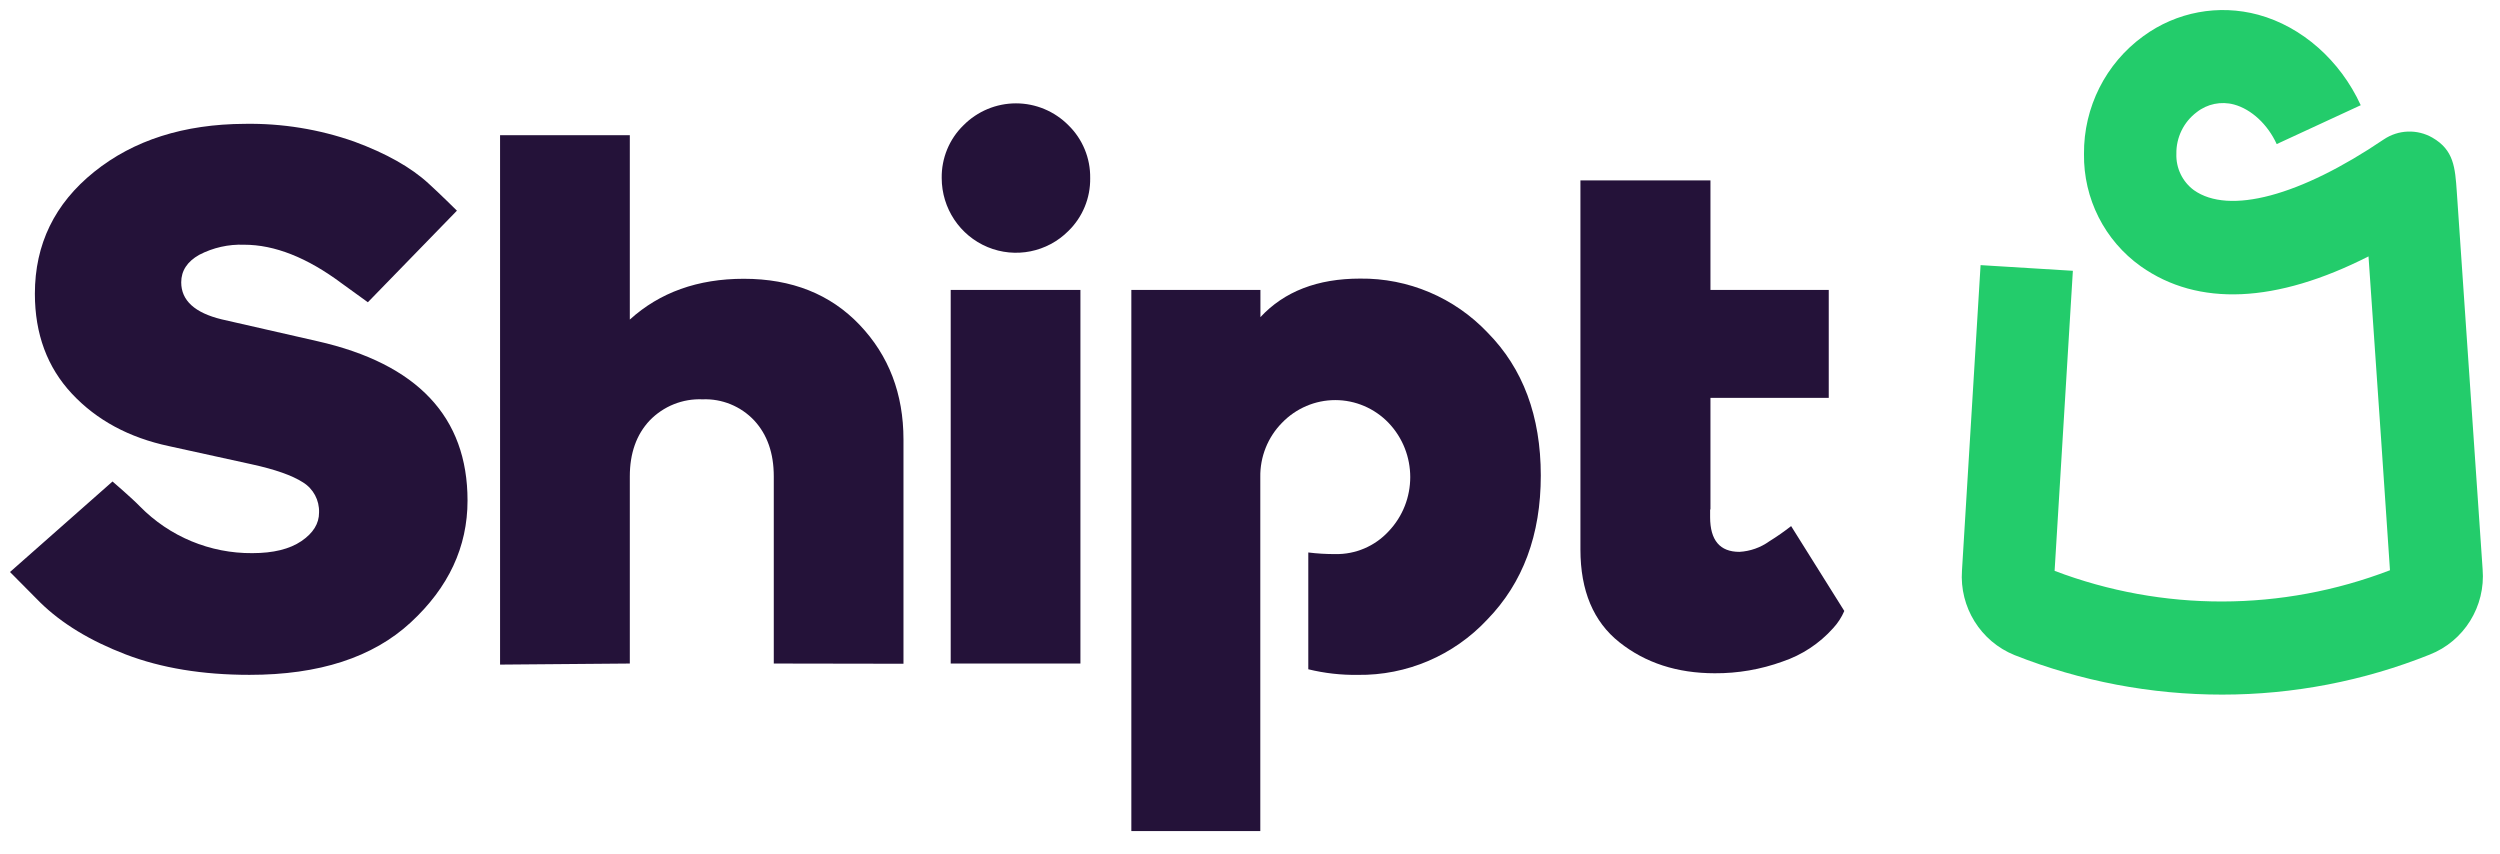
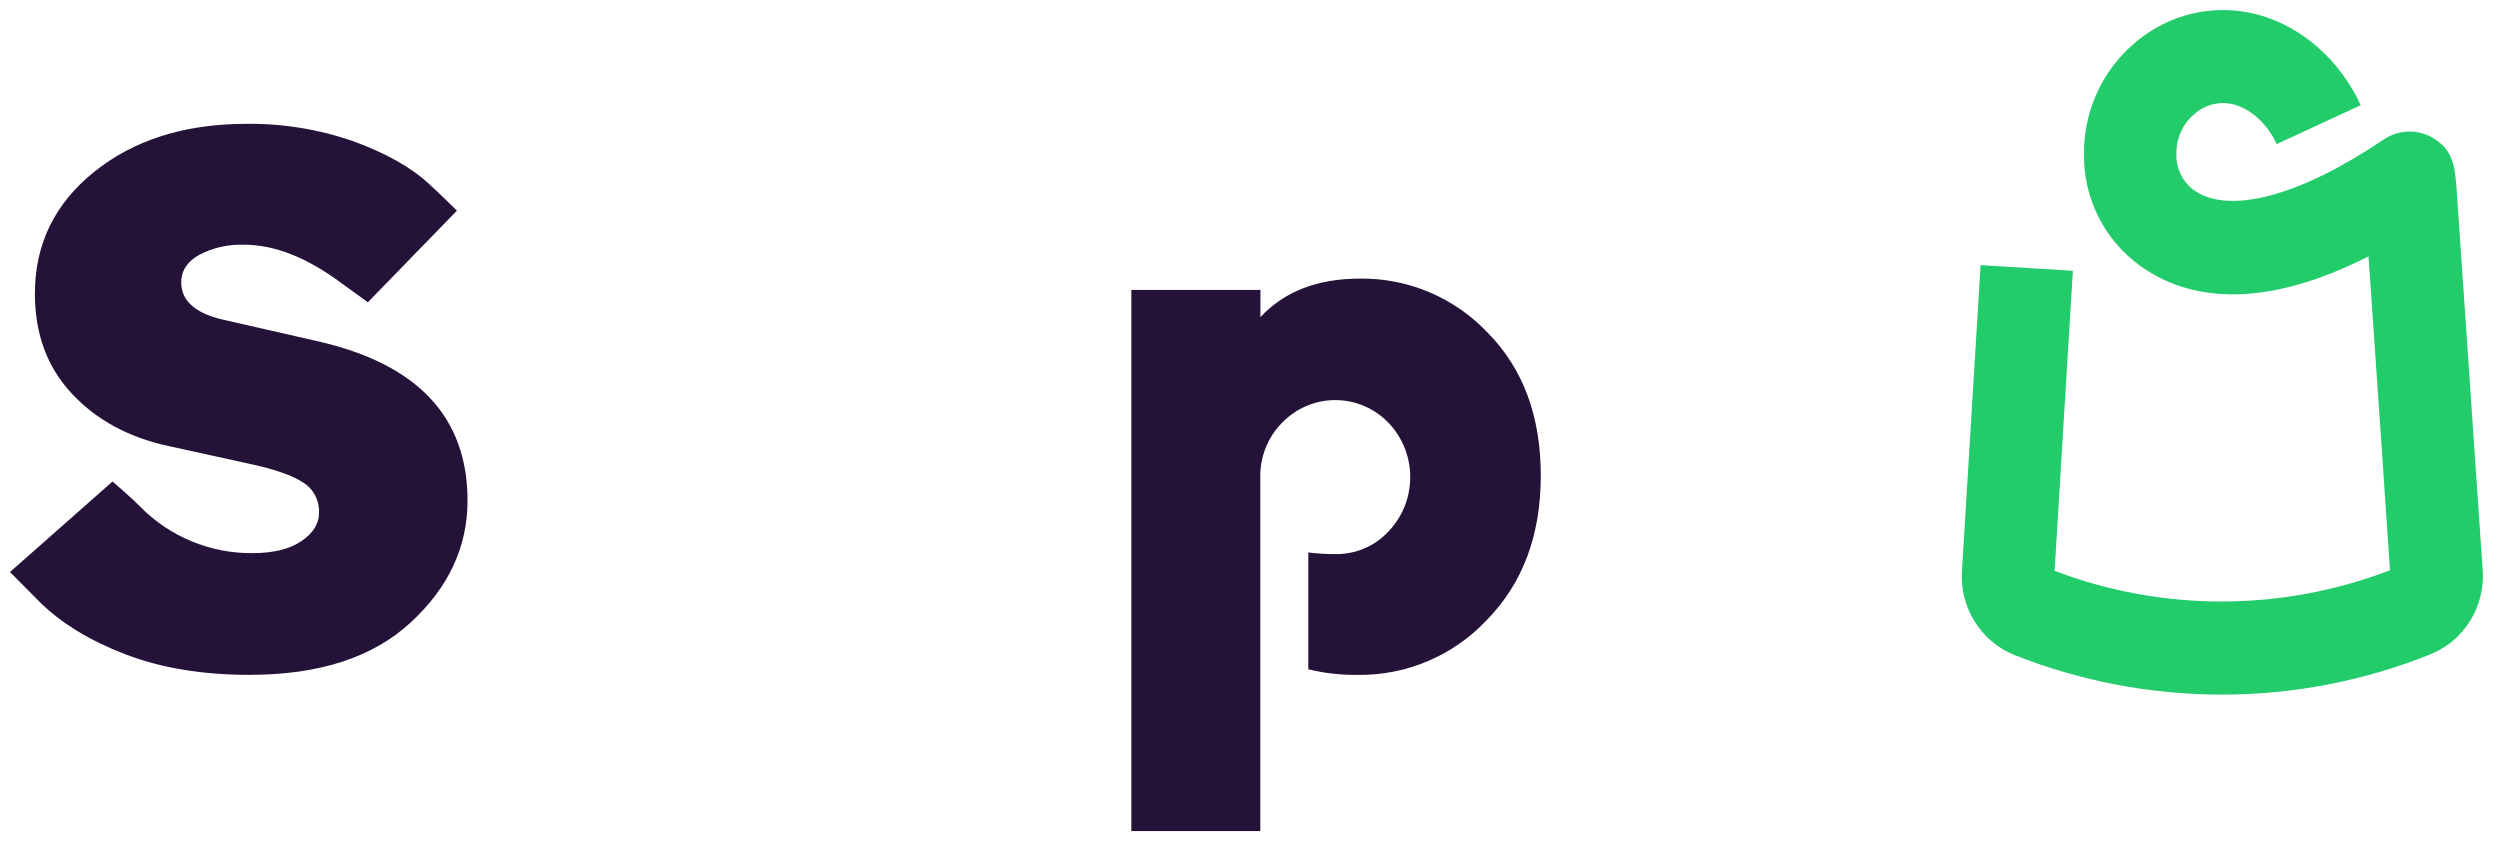
<svg xmlns="http://www.w3.org/2000/svg" width="82" height="28" viewBox="0 0 82 28" fill="none">
  <g clip-path="url(#clip0_3126_43542)">
-     <path d="M25.38 21.764V15.625C25.38 14.865 25.166 14.254 24.739 13.792C24.3 13.325 23.681 13.072 23.043 13.098C22.393 13.07 21.763 13.322 21.309 13.792C20.875 14.254 20.658 14.865 20.658 15.625V21.764L16.402 21.799V4.434H20.658V10.482C21.642 9.59 22.888 9.144 24.396 9.144C25.97 9.144 27.236 9.648 28.195 10.655C29.154 11.662 29.634 12.916 29.634 14.417V21.771L25.38 21.764Z" fill="#241239" />
-     <path d="M35.045 7.574C34.349 8.274 33.302 8.483 32.393 8.104C31.483 7.725 30.889 6.832 30.888 5.842C30.878 5.189 31.136 4.562 31.602 4.109C32.058 3.649 32.678 3.39 33.324 3.39C33.97 3.39 34.589 3.649 35.045 4.109C35.51 4.563 35.768 5.19 35.758 5.842C35.768 6.493 35.51 7.12 35.045 7.574ZM35.438 21.764H31.183V9.51H35.438V21.764Z" fill="#241239" />
    <path d="M8.03 4.062C9.252 4.042 10.467 4.239 11.621 4.645C12.67 5.032 13.482 5.49 14.056 6.018C14.43 6.357 14.987 6.91 14.987 6.91L12.066 9.914C12.066 9.914 11.481 9.494 11.203 9.29C10.072 8.447 9.005 8.026 8.005 8.027C7.495 8.008 6.989 8.122 6.535 8.358C6.141 8.58 5.944 8.881 5.944 9.261C5.944 9.855 6.387 10.26 7.272 10.475L10.415 11.192C13.695 11.936 15.335 13.678 15.335 16.418C15.335 17.937 14.714 19.269 13.472 20.416C12.231 21.563 10.468 22.136 8.183 22.135C6.643 22.135 5.29 21.912 4.125 21.466C2.96 21.02 2.024 20.451 1.316 19.758L0.328 18.762L3.691 15.793C3.691 15.793 4.332 16.343 4.588 16.609C5.561 17.601 6.892 18.154 8.277 18.143C8.963 18.143 9.5 18.011 9.887 17.748C10.274 17.484 10.467 17.172 10.465 16.81C10.479 16.408 10.277 16.029 9.935 15.82C9.584 15.594 9.022 15.396 8.252 15.228L5.547 14.634C4.234 14.355 3.172 13.782 2.361 12.916C1.55 12.049 1.144 10.955 1.144 9.635C1.144 8.012 1.792 6.68 3.087 5.638C4.382 4.597 6.03 4.072 8.03 4.062Z" fill="#241239" />
-     <path d="M60.493 20.04L58.749 17.256C58.52 17.435 58.282 17.601 58.035 17.754C57.747 17.961 57.406 18.081 57.053 18.101C56.412 18.101 56.092 17.721 56.092 16.962V16.71H56.103V13.05H59.983V9.51H56.103V5.917H51.838V18.023C51.838 19.377 52.265 20.392 53.117 21.067C53.97 21.744 55.011 22.082 56.241 22.083C57 22.088 57.753 21.958 58.467 21.699C59.104 21.485 59.676 21.108 60.126 20.605C60.28 20.439 60.404 20.248 60.493 20.04H60.493Z" fill="#241239" />
    <path d="M48.792 10.908C47.703 9.76 46.188 9.119 44.611 9.138C43.215 9.138 42.125 9.559 41.342 10.402V9.51H37.108V27.26H41.338V15.649C41.327 14.983 41.584 14.34 42.051 13.867C42.509 13.392 43.139 13.123 43.797 13.123C44.455 13.123 45.084 13.392 45.542 13.867C46.494 14.862 46.494 16.437 45.542 17.432C45.091 17.918 44.457 18.187 43.797 18.174C43.501 18.175 43.206 18.158 42.912 18.121V21.952C43.443 22.082 43.989 22.144 44.535 22.136C46.14 22.158 47.68 21.501 48.78 20.324C49.953 19.119 50.539 17.543 50.538 15.595C50.537 13.647 49.955 12.085 48.792 10.908Z" fill="#241239" />
    <path d="M72.891 22.783C70.56 22.785 68.249 22.346 66.079 21.488C64.965 21.039 64.267 19.916 64.353 18.712L64.963 8.696L67.99 8.882L67.391 18.724C70.937 20.071 74.85 20.064 78.391 18.704C78.317 17.599 77.926 11.797 77.687 8.41C74.659 9.947 72.1 10.068 70.218 8.735C69.031 7.89 68.335 6.512 68.355 5.049C68.342 3.52 69.068 2.079 70.301 1.186C71.387 0.39 72.771 0.132 74.068 0.483C75.503 0.872 76.76 1.983 77.432 3.451L74.676 4.726C74.381 4.081 73.846 3.584 73.279 3.429C72.853 3.313 72.396 3.407 72.049 3.682C71.623 4.003 71.376 4.511 71.385 5.046C71.369 5.514 71.584 5.96 71.959 6.237C73.112 7.054 75.44 6.432 78.185 4.575C78.663 4.251 79.283 4.228 79.783 4.515C80.488 4.921 80.528 5.496 80.583 6.293L81.43 18.672C81.529 19.89 80.823 21.029 79.692 21.472C77.528 22.338 75.22 22.783 72.891 22.783V22.783Z" fill="#23CC6B" />
  </g>
  <defs>
    <clipPath id="clip0_3126_43542">
      <rect width="81.767" height="27.59" fill="white" />
    </clipPath>
  </defs>
</svg>